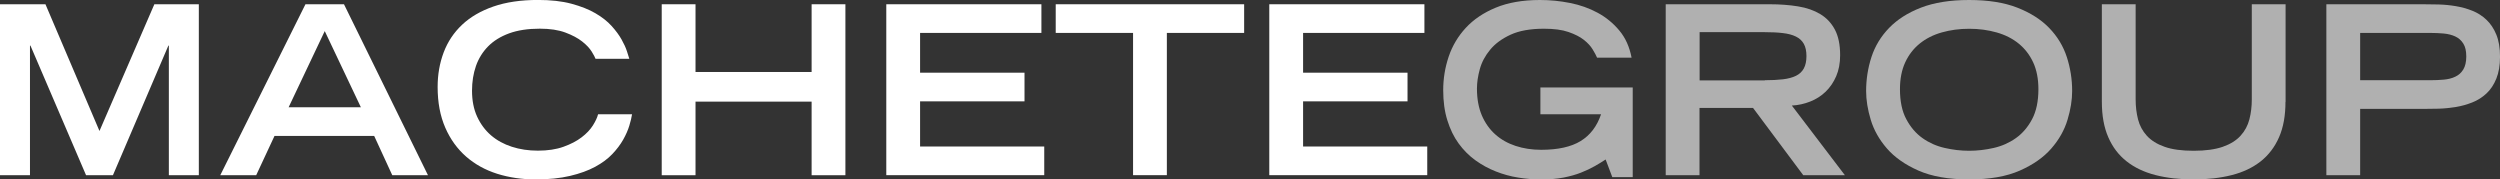
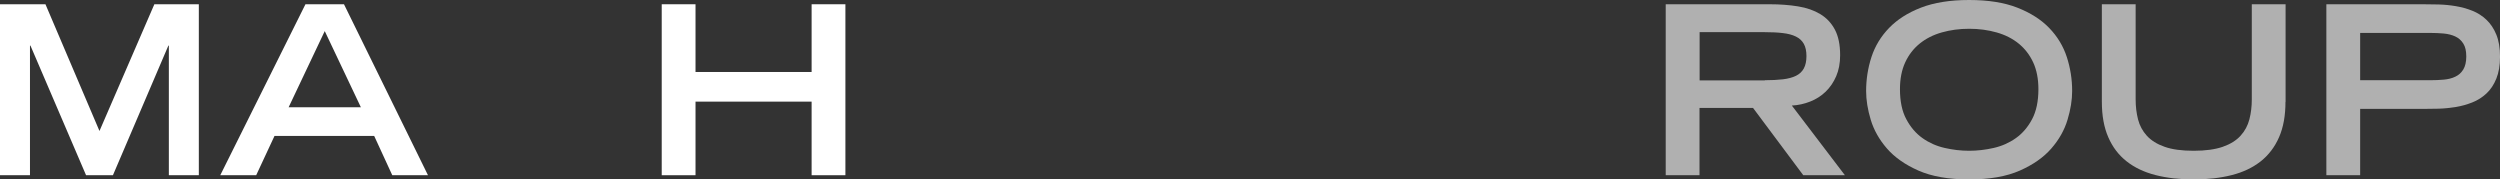
<svg xmlns="http://www.w3.org/2000/svg" width="209" height="15" viewBox="0 0 209 15" fill="none">
  <rect x="0" y="0" width="209" height="15" fill="#333333" stroke="none" />
  <g clip-path="url(#clip0_370_110)">
    <path d="M2.547 3.815H2.506V14.649H0V0.356H3.8L8.316 10.951L12.904 0.356H16.622V14.649H14.116V3.815H14.075L9.441 14.649H7.195L2.547 3.815Z" fill="white" />
    <path d="M25.536 0.356H28.757L35.779 14.649H32.794L31.282 11.365H22.948L21.417 14.649H18.414L25.536 0.356ZM30.17 8.969L27.149 2.599L24.128 8.969H30.174H30.17Z" fill="white" />
-     <path d="M52.839 9.554C52.798 9.815 52.725 10.135 52.611 10.509C52.497 10.883 52.324 11.275 52.096 11.68C51.864 12.086 51.563 12.487 51.19 12.879C50.821 13.27 50.342 13.626 49.759 13.942C49.176 14.257 48.474 14.514 47.649 14.707C46.825 14.901 45.868 15 44.765 15C43.662 15 42.56 14.842 41.562 14.527C40.568 14.212 39.703 13.734 38.965 13.09C38.231 12.446 37.648 11.644 37.224 10.671C36.8 9.698 36.586 8.568 36.586 7.27C36.586 6.234 36.755 5.27 37.092 4.378C37.429 3.487 37.944 2.716 38.632 2.068C39.32 1.419 40.195 0.91 41.247 0.545C42.3 0.18 43.544 -0.004 44.975 -0.004C46.05 -0.004 46.979 0.099 47.768 0.311C48.556 0.523 49.226 0.784 49.777 1.108C50.328 1.428 50.78 1.784 51.13 2.171C51.481 2.559 51.759 2.937 51.964 3.302C52.169 3.667 52.32 3.996 52.411 4.284C52.502 4.572 52.57 4.784 52.611 4.915H49.786C49.745 4.797 49.641 4.595 49.467 4.315C49.294 4.036 49.03 3.752 48.67 3.469C48.31 3.185 47.845 2.937 47.267 2.721C46.688 2.505 45.977 2.397 45.13 2.397C44.136 2.397 43.279 2.527 42.564 2.788C41.849 3.05 41.261 3.415 40.805 3.878C40.35 4.342 40.008 4.892 39.789 5.518C39.571 6.149 39.461 6.833 39.461 7.581C39.461 8.406 39.602 9.131 39.889 9.752C40.176 10.374 40.564 10.896 41.051 11.315C41.539 11.734 42.122 12.054 42.792 12.27C43.462 12.487 44.186 12.595 44.97 12.595C45.79 12.595 46.506 12.487 47.107 12.27C47.709 12.054 48.214 11.793 48.62 11.482C49.025 11.176 49.34 10.842 49.563 10.491C49.786 10.135 49.932 9.824 50 9.55H52.825L52.839 9.554Z" fill="white" />
    <path d="M55.32 0.356H58.145V6.018H67.851V0.356H70.676V14.649H67.851V8.496H58.145V14.649H55.32V0.356Z" fill="white" />
-     <path d="M74.094 0.356H87.062V2.752H76.919V6.077H85.649V8.473H76.919V12.248H87.299V14.644H74.094V0.356Z" fill="white" />
-     <path d="M94.719 2.752H88.258V0.356H104.01V2.752H97.549V14.644H94.724V2.752H94.719Z" fill="white" />
-     <path d="M106.113 0.356H119.081V2.752H108.938V6.077H117.669V8.473H108.938V12.248H119.318V14.644H106.113V0.356Z" fill="white" />
-     <path d="M136.495 7.315V14.806H134.787L134.231 13.333C133.953 13.518 133.648 13.703 133.315 13.892C132.982 14.081 132.604 14.261 132.171 14.432C131.738 14.604 131.251 14.739 130.7 14.847C130.148 14.95 129.524 15.005 128.822 15.005C128.212 15.005 127.583 14.95 126.931 14.847C126.28 14.743 125.655 14.572 125.054 14.333C124.453 14.099 123.883 13.788 123.345 13.401C122.808 13.014 122.343 12.545 121.942 11.995C121.541 11.446 121.231 10.802 120.999 10.059C120.766 9.32 120.652 8.477 120.652 7.532C120.652 6.586 120.803 5.644 121.108 4.739C121.413 3.833 121.892 3.032 122.539 2.329C123.19 1.626 124.024 1.063 125.045 0.64C126.066 0.216 127.3 0 128.745 0C129.579 0 130.417 0.081 131.251 0.248C132.085 0.41 132.855 0.685 133.556 1.063C134.258 1.441 134.864 1.937 135.375 2.55C135.885 3.158 136.227 3.914 136.4 4.82H133.515C133.438 4.635 133.315 4.405 133.146 4.131C132.982 3.856 132.736 3.59 132.413 3.333C132.089 3.077 131.661 2.86 131.128 2.676C130.599 2.491 129.916 2.401 129.077 2.401C127.938 2.401 127.004 2.568 126.284 2.901C125.56 3.234 124.99 3.653 124.576 4.158C124.156 4.662 123.869 5.207 123.71 5.788C123.55 6.369 123.473 6.91 123.473 7.41C123.473 8.261 123.61 9.005 123.878 9.64C124.152 10.275 124.525 10.806 125.004 11.234C125.482 11.662 126.047 11.982 126.703 12.198C127.36 12.414 128.07 12.523 128.84 12.523C130.244 12.523 131.347 12.279 132.139 11.793C132.937 11.306 133.506 10.563 133.848 9.554H128.777V7.311H136.491L136.495 7.315Z" fill="#B0B0B0" />
    <path d="M139.263 0.356H147.952C148.8 0.356 149.588 0.415 150.308 0.532C151.033 0.649 151.652 0.865 152.176 1.18C152.7 1.496 153.106 1.928 153.397 2.478C153.689 3.027 153.835 3.743 153.835 4.622C153.835 5.279 153.726 5.86 153.507 6.369C153.288 6.878 152.992 7.311 152.623 7.667C152.254 8.023 151.821 8.297 151.329 8.491C150.837 8.685 150.326 8.797 149.798 8.824L154.231 14.644H150.75L146.554 9.023H142.079V14.644H139.254V0.356H139.263ZM147.538 6.707C148.107 6.707 148.613 6.68 149.05 6.631C149.488 6.577 149.852 6.482 150.144 6.338C150.436 6.194 150.654 5.987 150.8 5.721C150.946 5.451 151.019 5.108 151.019 4.689C151.019 4.27 150.946 3.928 150.8 3.667C150.654 3.406 150.436 3.203 150.144 3.059C149.852 2.915 149.488 2.815 149.05 2.766C148.613 2.712 148.107 2.689 147.538 2.689H142.088V6.721H147.538V6.707Z" fill="#B0B0B0" />
    <path d="M156.008 7.608C156.008 6.626 156.158 5.68 156.454 4.766C156.751 3.856 157.243 3.045 157.926 2.338C158.61 1.631 159.498 1.063 160.592 0.64C161.685 0.216 163.029 0 164.62 0C166.21 0 167.554 0.212 168.648 0.64C169.741 1.068 170.63 1.631 171.313 2.338C171.997 3.045 172.489 3.856 172.785 4.766C173.081 5.676 173.232 6.622 173.232 7.608C173.232 8.356 173.104 9.158 172.844 10.018C172.585 10.878 172.133 11.676 171.491 12.414C170.848 13.153 169.969 13.77 168.857 14.261C167.745 14.752 166.333 15 164.62 15C162.906 15 161.498 14.752 160.382 14.261C159.27 13.77 158.391 13.153 157.748 12.414C157.106 11.676 156.655 10.874 156.395 10.018C156.135 9.158 156.008 8.356 156.008 7.608ZM164.62 12.604C165.294 12.604 165.978 12.527 166.67 12.369C167.358 12.212 167.978 11.937 168.529 11.545C169.081 11.153 169.532 10.626 169.883 9.964C170.233 9.302 170.411 8.468 170.411 7.459C170.411 6.595 170.265 5.847 169.974 5.216C169.682 4.586 169.276 4.063 168.762 3.644C168.247 3.225 167.632 2.914 166.921 2.712C166.21 2.509 165.444 2.405 164.624 2.405C163.804 2.405 163.039 2.509 162.328 2.712C161.617 2.914 161.006 3.225 160.487 3.644C159.972 4.063 159.566 4.586 159.275 5.216C158.983 5.847 158.837 6.595 158.837 7.459C158.837 8.468 159.011 9.306 159.366 9.964C159.717 10.626 160.168 11.153 160.719 11.545C161.271 11.937 161.89 12.212 162.578 12.369C163.266 12.527 163.95 12.604 164.629 12.604H164.62Z" fill="#B0B0B0" />
    <path d="M191.066 8.514C191.066 9.667 190.888 10.653 190.528 11.473C190.168 12.293 189.658 12.964 188.997 13.487C188.332 14.009 187.53 14.396 186.582 14.635C185.634 14.879 184.568 15 183.388 15C182.208 15 181.146 14.879 180.198 14.635C179.251 14.392 178.444 14.009 177.784 13.487C177.118 12.964 176.608 12.293 176.253 11.473C175.893 10.653 175.715 9.667 175.715 8.514V0.356H178.54V8.32C178.54 8.91 178.608 9.464 178.74 9.982C178.873 10.5 179.119 10.955 179.474 11.347C179.834 11.739 180.326 12.05 180.955 12.27C181.584 12.496 182.395 12.604 183.393 12.604C184.391 12.604 185.197 12.491 185.83 12.27C186.459 12.05 186.956 11.739 187.311 11.347C187.671 10.955 187.913 10.5 188.049 9.982C188.182 9.464 188.25 8.91 188.25 8.32V0.356H191.075V8.514H191.066Z" fill="#B0B0B0" />
    <path d="M194.484 0.356H202.54C202.95 0.356 203.397 0.365 203.871 0.374C204.349 0.387 204.823 0.433 205.302 0.514C205.78 0.595 206.24 0.721 206.682 0.896C207.124 1.072 207.521 1.324 207.867 1.653C208.213 1.982 208.487 2.392 208.692 2.892C208.897 3.392 209.002 4.005 209.002 4.739C209.002 5.473 208.897 6.072 208.692 6.577C208.487 7.081 208.213 7.496 207.867 7.815C207.521 8.135 207.129 8.387 206.682 8.563C206.236 8.739 205.776 8.869 205.302 8.946C204.828 9.023 204.349 9.072 203.871 9.086C203.392 9.099 202.95 9.104 202.54 9.104H197.309V14.649H194.484V0.356ZM203.155 6.707C203.552 6.707 203.935 6.689 204.299 6.658C204.664 6.626 204.987 6.545 205.265 6.41C205.543 6.279 205.766 6.081 205.93 5.811C206.094 5.541 206.181 5.18 206.181 4.721C206.181 4.261 206.099 3.901 205.93 3.64C205.766 3.378 205.543 3.18 205.265 3.05C204.987 2.919 204.664 2.838 204.299 2.802C203.935 2.77 203.552 2.752 203.155 2.752H197.309V6.703H203.155V6.707Z" fill="#B0B0B0" />
  </g>
  <defs>
    <clipPath id="clip0_370_110">
      <rect width="209" height="15" fill="white" />
    </clipPath>
  </defs>
</svg>